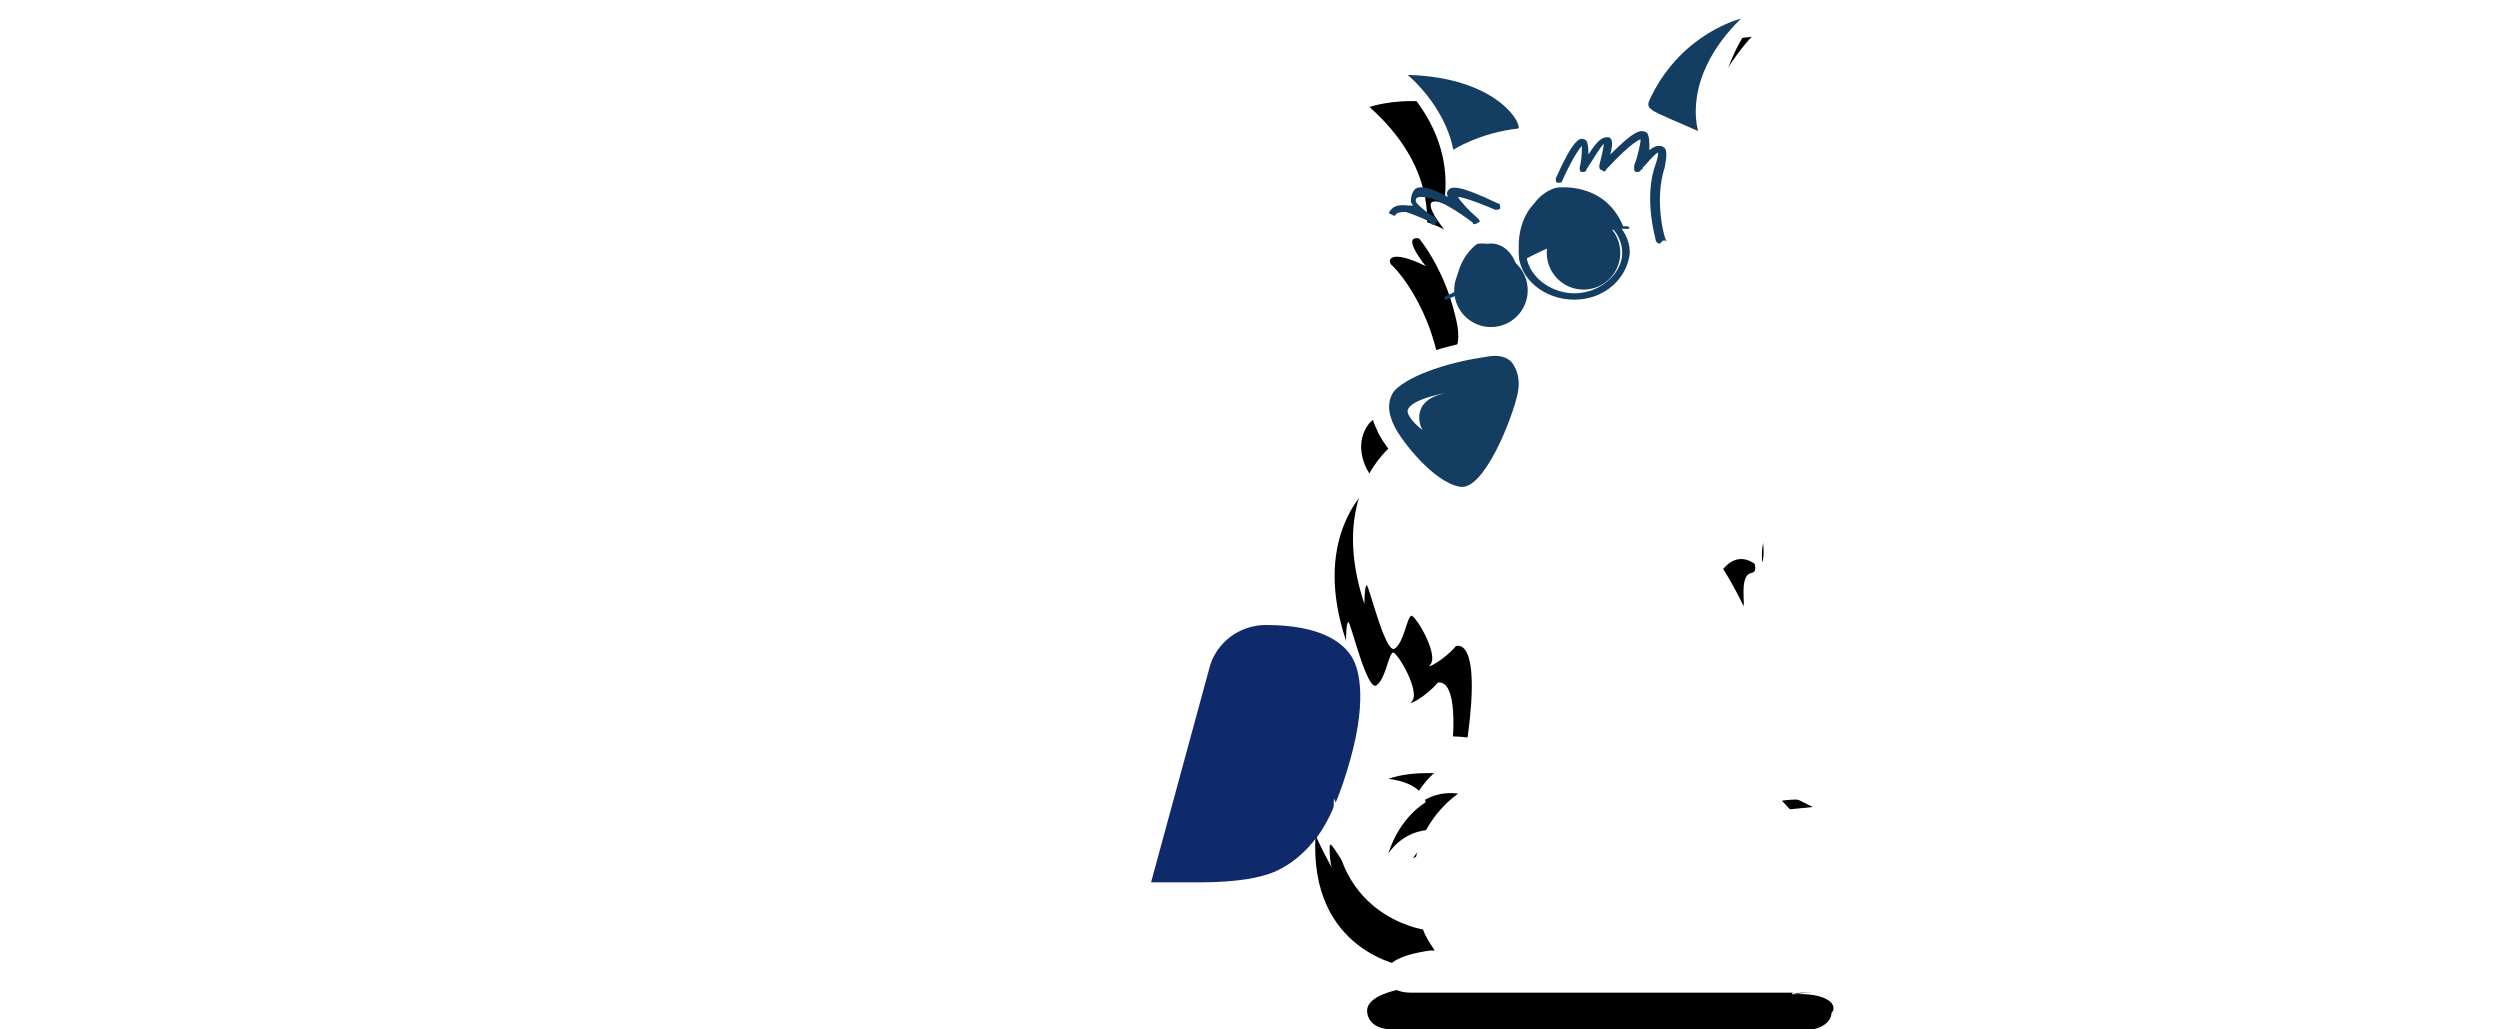
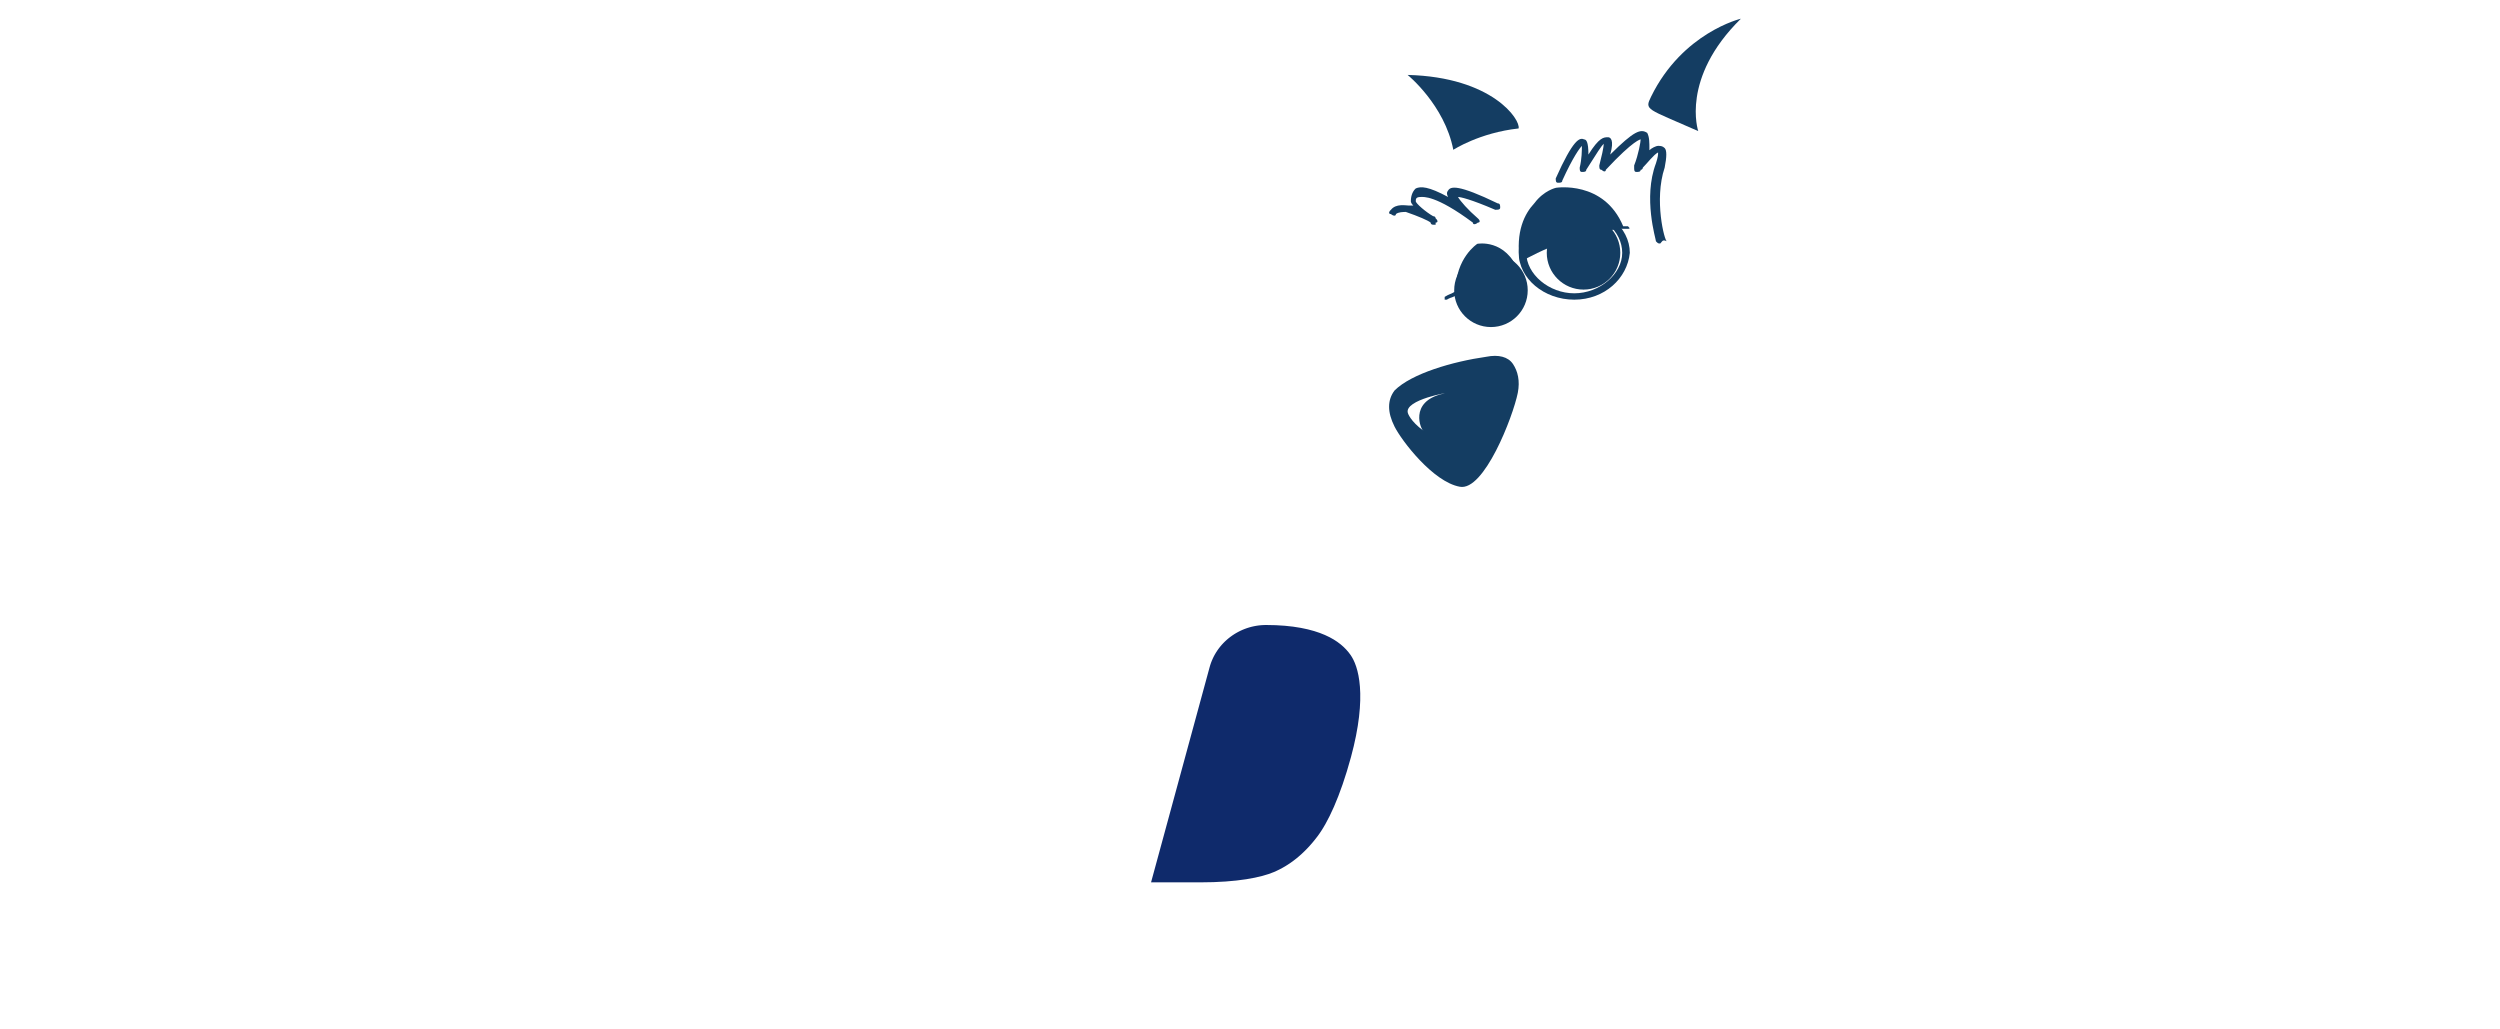
<svg xmlns="http://www.w3.org/2000/svg" xmlns:xlink="http://www.w3.org/1999/xlink" width="68px" height="28px" viewBox="0 0 68 28" version="1.1">
  <title>编组 53</title>
  <defs>
-     <path d="M12.958,26.046 L13.533,25.982 C13.469,25.919 13.214,25.982 12.958,26.046 C13.086,25.855 14.49,24.135 12.194,21.779 C12.194,21.779 12.958,21.653 13.149,21.907 C13.149,21.907 12.958,21.207 12.257,21.08 L13.532,20.951 C13.532,20.951 12.448,20.378 12.001,20.315 C12.001,20.315 12.257,18.149 10.598,15.475 C10.661,15.411 11.045,14.901 11.619,15.475 C11.746,15.603 11.491,14.648 11.873,14.583 C12.257,14.52 11.364,13.309 11.683,13.437 C12.001,13.501 12.13,14.711 12.193,14.137 C12.257,13.564 11.619,9.425 11.746,10.062 C11.873,10.571 12.511,13.628 12.193,9.298 C12.066,6.814 11.683,6.177 11.426,6.05 C11.683,6.113 11.873,6.368 11.937,6.368 C11.426,4.394 10.661,3.63 10.661,3.63 C10.087,1.847 11.873,0 11.873,0 C9.131,0.255 7.792,2.611 7.792,2.611 C7.473,1.21 7.154,2.93 7.154,2.93 C6.835,1.082 6.389,2.993 6.389,2.993 C5.432,1.974 5.942,3.183 5.942,3.183 C3.837,1.082 1.477,1.91 1.477,1.91 C3.263,3.502 3.071,5.03 3.008,5.54 C2.179,5.222 3.008,6.24 3.008,6.24 C1.988,5.731 1.924,6.113 2.115,6.24 C2.306,6.431 3.008,7.259 3.327,8.66 C3.454,9.17 3.391,9.488 3.199,9.679 C2.498,9.87 1.796,10.188 1.477,10.506 C1.222,10.825 1.158,11.271 1.413,11.78 C1.477,11.844 1.477,11.971 1.605,12.099 C1.222,12.417 -0.053,13.754 0.839,16.429 C0.839,16.429 0.839,15.92 0.903,15.92 C0.966,15.92 1.413,17.83 1.669,17.64 C1.924,17.448 1.987,16.812 2.115,16.747 C2.243,16.747 2.88,17.83 2.625,18.084 C2.497,18.212 3.007,17.958 3.327,17.575 C3.327,17.575 4.028,17.257 3.646,20.059 C3.646,20.059 2.689,19.932 1.987,20.186 C1.987,20.186 2.88,20.25 3.007,20.823 C3.007,20.823 2.306,21.205 1.987,22.224 C1.987,22.224 2.434,21.459 3.391,21.587 C3.391,21.587 2.497,22.16 2.243,23.306 C1.222,23.815 0.393,21.587 0.393,22.033 C0.393,22.479 0.456,22.606 0.456,22.606 C0.138,22.033 0.01,21.715 0.01,21.715 C-0.181,24.898 2.433,25.281 2.433,25.281 C2.497,25.471 2.624,25.663 2.752,25.854 C2.752,25.854 2.752,25.854 2.689,25.854 C2.497,25.854 2.37,25.854 2.242,25.854 L2.624,25.854 C1.731,25.981 1.412,26.237 1.412,26.49 C1.412,26.681 1.54,27 2.114,27 C2.687,27 13.212,27 13.468,27 C13.722,27 14.042,26.81 14.042,26.554 C14.233,26.365 13.979,25.982 12.958,26.046 Z" id="path-1" />
    <filter x="-7.1%" y="-1.9%" width="110.6%" height="107.4%" filterUnits="objectBoundingBox" id="filter-2">
      <feOffset dx="-0.5" dy="1" in="SourceAlpha" result="shadowOffsetOuter1" />
      <feColorMatrix values="0 0 0 0 0.11   0 0 0 0 0.204   0 0 0 0 0.471  0 0 0 1 0" type="matrix" in="shadowOffsetOuter1" />
    </filter>
  </defs>
  <g id="----1" stroke="none" stroke-width="1" fill="none" fill-rule="evenodd">
    <g id="编组-53" fill-rule="nonzero">
-       <path d="M0.07,22.536 L3.735,22.286 C3.671,22.933 3.723,23.425 3.889,23.764 C4.16,24.312 4.658,24.586 5.384,24.586 C5.926,24.586 6.374,24.446 6.729,24.165 C7.083,23.885 7.301,23.561 7.382,23.191 C7.458,22.84 7.388,22.526 7.169,22.249 C6.95,21.972 6.36,21.711 5.397,21.464 C3.823,21.052 2.757,20.504 2.197,19.82 C1.632,19.137 1.465,18.266 1.697,17.207 C1.849,16.511 2.176,15.854 2.677,15.235 C3.178,14.617 3.835,14.13 4.647,13.776 C5.458,13.422 6.504,13.245 7.783,13.245 C9.352,13.245 10.478,13.567 11.161,14.21 C11.844,14.854 12.11,15.877 11.959,17.281 L8.332,17.512 C8.37,16.902 8.267,16.459 8.024,16.182 C7.78,15.905 7.39,15.766 6.854,15.766 C6.413,15.766 6.058,15.87 5.789,16.076 C5.521,16.282 5.354,16.533 5.289,16.828 C5.242,17.044 5.292,17.238 5.439,17.41 C5.578,17.589 5.966,17.755 6.603,17.909 C8.175,18.303 9.276,18.702 9.905,19.105 C10.535,19.508 10.947,20.008 11.143,20.605 C11.339,21.203 11.357,21.871 11.195,22.609 C11.005,23.477 10.612,24.278 10.016,25.01 C9.42,25.743 8.69,26.299 7.825,26.677 C6.96,27.056 5.933,27.245 4.743,27.245 C2.655,27.245 1.305,26.802 0.695,25.915 C0.085,25.029 -0.123,23.902 0.07,22.536 Z" id="路径" fill="#FFFFFF" />
      <path d="M11.132,23.744 L13.9,23.571 C13.852,24.018 13.891,24.359 14.017,24.593 C14.221,24.972 14.598,25.161 15.146,25.161 C15.556,25.161 15.894,25.064 16.162,24.871 C16.43,24.677 16.594,24.452 16.655,24.197 C16.713,23.954 16.66,23.737 16.495,23.546 C16.329,23.354 15.883,23.173 15.156,23.003 C13.967,22.718 13.161,22.339 12.739,21.867 C12.312,21.394 12.186,20.792 12.361,20.06 C12.476,19.579 12.723,19.124 13.101,18.697 C13.48,18.269 13.976,17.933 14.589,17.688 C15.202,17.443 15.992,17.321 16.958,17.321 C18.144,17.321 18.994,17.543 19.51,17.988 C20.026,18.433 20.227,19.14 20.113,20.111 L17.373,20.27 C17.402,19.849 17.324,19.543 17.14,19.351 C16.956,19.16 16.662,19.064 16.257,19.064 C15.923,19.064 15.655,19.135 15.452,19.278 C15.249,19.42 15.124,19.594 15.075,19.798 C15.039,19.947 15.077,20.081 15.187,20.2 C15.293,20.324 15.586,20.439 16.067,20.545 C17.255,20.817 18.086,21.093 18.562,21.372 C19.037,21.651 19.349,21.997 19.497,22.409 C19.645,22.822 19.658,23.284 19.536,23.795 C19.392,24.395 19.095,24.948 18.645,25.455 C18.195,25.961 17.643,26.346 16.99,26.607 C16.337,26.869 15.561,27 14.662,27 C13.085,27 12.065,26.694 11.604,26.081 C11.143,25.468 10.986,24.689 11.132,23.744 Z" id="路径" fill="#FFFFFF" />
      <path d="M19.144,27 L21.347,17.321 L25.845,17.321 C26.679,17.321 27.299,17.4 27.704,17.558 C28.108,17.717 28.397,18.011 28.57,18.44 C28.742,18.869 28.758,19.392 28.618,20.008 C28.496,20.545 28.287,21.008 27.992,21.398 C27.697,21.787 27.341,22.103 26.924,22.345 C26.659,22.499 26.314,22.627 25.89,22.728 C26.184,22.847 26.392,22.966 26.512,23.085 C26.593,23.164 26.698,23.333 26.828,23.593 C26.957,23.853 27.038,24.053 27.069,24.194 L27.736,27 L24.685,27 L23.916,24.042 C23.821,23.659 23.714,23.41 23.598,23.296 C23.437,23.146 23.234,23.072 22.987,23.072 L22.749,23.072 L21.855,27 L19.144,27 Z M23.125,21.306 L24.366,21.306 C24.501,21.306 24.769,21.268 25.172,21.192 C25.375,21.157 25.555,21.069 25.71,20.928 C25.866,20.787 25.965,20.624 26.006,20.441 C26.068,20.17 26.018,19.961 25.856,19.816 C25.694,19.671 25.344,19.598 24.807,19.598 L23.513,19.598 L23.125,21.306 Z" id="形状" fill="#FFFFFF" />
      <g id="编组-52" transform="translate(27.712, 13.392)">
        <path d="M7.383,0.363 C7.487,0.352 10.705,0.687 10.81,0.676 C12.22,0.521 10.31,0.311 13.13,0 C14.586,0 14.404,1.745 15.204,2.146 C16.004,2.547 13.379,1.867 13.785,2.617 C14.192,3.367 17.093,1.225 17.119,2.22 C17.145,3.216 17.025,4.271 16.759,5.385 C16.343,7.131 15.824,8.485 15.204,9.447 C14.583,10.409 13.848,11.215 12.998,11.865 C12.148,12.515 11.299,12.947 10.451,13.163 C9.29,13.46 8.268,13.608 7.383,13.608 L0,13.608 L2.892,2.146 C3.128,1.229 6.394,0.472 7.383,0.363 Z" id="路径" fill="#FFFFFF" />
        <path d="M6.727,2.608 C8.403,2.608 9.348,3.145 9.84,3.846 C10.292,4.488 10.496,5.64 9.998,7.468 C9.684,8.621 9.311,9.44 8.927,9.952 C8.457,10.578 7.913,11.002 7.319,11.252 C6.806,11.468 6.019,11.608 4.939,11.608 L2.288,11.608 L4.224,4.496 C4.376,3.939 4.708,3.468 5.149,3.135 C5.591,2.802 6.14,2.608 6.727,2.608 Z" id="路径" stroke="#FFFFFF" stroke-width="2" fill="#0F2A6B" />
      </g>
      <g id="编组-5" transform="translate(48.36, 17.321)" fill="#FFFFFF">
        <path d="M0.198,4.737 C0.559,3.244 1.256,2.081 2.289,1.248 C3.321,0.416 4.58,0 6.065,0 C7.587,0 8.661,0.409 9.287,1.226 C9.913,2.044 10.048,3.19 9.692,4.663 C9.434,5.732 9.042,6.609 8.517,7.293 C7.992,7.978 7.343,8.511 6.571,8.891 C5.799,9.272 4.906,9.462 3.891,9.462 C2.859,9.462 2.045,9.298 1.449,8.969 C0.853,8.641 0.43,8.12 0.182,7.409 C-0.066,6.697 -0.061,5.807 0.198,4.737 Z M2.985,4.737 C2.77,5.626 2.791,6.265 3.047,6.653 C3.303,7.042 3.733,7.236 4.335,7.236 C4.955,7.236 5.48,7.046 5.912,6.665 C6.343,6.285 6.678,5.602 6.916,4.617 C7.116,3.788 7.085,3.183 6.824,2.8 C6.562,2.418 6.127,2.226 5.52,2.226 C4.939,2.226 4.425,2.421 3.979,2.809 C3.533,3.198 3.202,3.84 2.985,4.737 Z" id="形状" />
        <path d="M14.525,6.18 L14.989,4.26 L19.401,4.26 L18.451,8.194 C17.467,8.769 16.626,9.16 15.926,9.368 C15.227,9.575 14.432,9.679 13.541,9.679 C12.444,9.679 11.595,9.493 10.994,9.119 C10.393,8.746 9.992,8.19 9.79,7.451 C9.588,6.713 9.603,5.865 9.834,4.908 C10.077,3.901 10.497,3.025 11.093,2.28 C11.689,1.536 12.435,0.97 13.331,0.584 C14.029,0.286 14.907,0.137 15.966,0.137 C16.987,0.137 17.729,0.23 18.191,0.414 C18.652,0.599 19.003,0.885 19.244,1.273 C19.484,1.662 19.616,2.154 19.64,2.749 L16.767,3.24 C16.738,2.892 16.61,2.626 16.383,2.441 C16.157,2.256 15.834,2.164 15.414,2.164 C14.787,2.164 14.236,2.381 13.759,2.815 C13.282,3.25 12.93,3.937 12.703,4.877 C12.462,5.875 12.477,6.589 12.75,7.017 C13.023,7.445 13.495,7.659 14.168,7.659 C14.487,7.659 14.803,7.613 15.115,7.52 C15.427,7.428 15.797,7.271 16.225,7.048 L16.435,6.18 L14.525,6.18 Z" id="路径" />
      </g>
      <g id="logo-footer" transform="translate(36.273, 0)">
        <g id="路径">
          <use fill="black" fill-opacity="1" filter="url(#filter-2)" xlink:href="#path-1" />
          <use fill="#FFFFFF" xlink:href="#path-1" />
        </g>
        <path d="M3.257,4.075 C3.257,4.075 3.968,3.61 5.033,3.494 C5.092,3.26 4.323,2.096 2.014,2.038 C2.014,2.038 3.021,2.853 3.257,4.075 Z" id="路径" fill="#143D62" />
        <path d="M11.079,0.509 C11.079,0.509 9.491,0.884 8.636,2.63 C8.453,3.004 8.513,2.942 9.919,3.566 C9.919,3.565 9.43,2.131 11.079,0.509 Z" id="路径" fill="#143D62" />
        <path d="M8.887,6.623 C8.828,6.623 8.828,6.623 8.769,6.564 C8.769,6.505 8.413,5.384 8.769,4.441 C8.827,4.264 8.827,4.205 8.827,4.146 C8.709,4.205 8.531,4.441 8.412,4.559 C8.412,4.559 8.412,4.618 8.353,4.618 C8.353,4.677 8.294,4.677 8.235,4.677 C8.175,4.677 8.176,4.618 8.176,4.558 L8.176,4.5 C8.294,4.205 8.353,3.851 8.353,3.792 C8.353,3.792 8.176,3.792 7.406,4.618 C7.406,4.677 7.347,4.677 7.287,4.618 C7.228,4.618 7.228,4.559 7.228,4.5 C7.287,4.264 7.347,4.028 7.347,3.91 C7.288,3.969 7.169,4.146 6.873,4.618 C6.873,4.677 6.814,4.677 6.754,4.677 C6.695,4.677 6.695,4.618 6.695,4.558 C6.754,4.322 6.754,4.087 6.754,3.969 C6.695,4.028 6.517,4.264 6.221,4.912 C6.221,4.971 6.162,4.971 6.103,4.971 C6.043,4.971 6.043,4.912 6.043,4.853 C6.517,3.792 6.695,3.732 6.813,3.792 C6.872,3.792 6.932,3.85 6.932,4.204 C7.228,3.733 7.347,3.733 7.466,3.733 C7.525,3.733 7.643,3.792 7.525,4.204 C8.176,3.556 8.354,3.497 8.532,3.615 C8.591,3.733 8.591,3.851 8.591,4.086 C8.65,4.028 8.769,3.968 8.828,3.968 C8.887,3.968 8.946,3.968 9.006,4.027 C9.065,4.086 9.065,4.263 9.006,4.558 C8.71,5.443 9.006,6.563 9.065,6.563 C8.946,6.505 8.946,6.563 8.887,6.623 C8.887,6.563 8.887,6.623 8.887,6.623 Z" id="路径" fill="#143D62" />
        <path d="M2.776,6.113 L2.709,6.113 C2.709,6.113 2.641,6.113 2.641,6.055 C2.574,5.997 2.304,5.881 1.967,5.765 C1.899,5.765 1.764,5.765 1.696,5.823 C1.696,5.88 1.629,5.88 1.561,5.823 C1.494,5.823 1.494,5.765 1.561,5.706 C1.696,5.532 1.966,5.59 2.034,5.59 C2.102,5.59 2.101,5.59 2.169,5.59 C2.102,5.532 2.102,5.473 2.102,5.473 C2.102,5.299 2.169,5.183 2.237,5.125 C2.372,5.066 2.574,5.066 3.115,5.358 C3.047,5.241 3.115,5.183 3.115,5.183 C3.182,5.066 3.384,5.009 4.465,5.532 C4.532,5.532 4.532,5.59 4.532,5.648 C4.532,5.707 4.465,5.706 4.397,5.706 C3.722,5.416 3.452,5.358 3.384,5.358 C3.452,5.474 3.654,5.706 3.924,5.939 C3.991,5.997 3.991,6.055 3.924,6.055 C3.857,6.113 3.789,6.113 3.789,6.055 C2.776,5.3 2.438,5.358 2.371,5.358 C2.236,5.358 2.236,5.416 2.236,5.474 C2.236,5.532 2.506,5.765 2.709,5.881 C2.776,5.881 2.776,5.939 2.776,5.939 C2.843,5.997 2.843,6.055 2.776,6.055 C2.776,6.113 2.776,6.113 2.776,6.113 Z" id="路径" fill="#143D62" />
-         <path d="M5.291,9.48 C5.158,9.28 4.827,9.08 4.229,9.213 C3.167,9.346 1.774,9.747 1.242,10.348 C0.977,10.682 0.911,11.15 1.177,11.684 C1.242,11.884 1.574,12.352 1.973,12.82 C2.305,13.154 2.836,13.622 3.366,13.755 L3.433,13.755 C3.831,13.755 4.296,13.355 4.694,12.486 C5.092,11.751 5.292,10.949 5.424,10.615 C5.623,10.148 5.556,9.747 5.291,9.48 Z" id="路径" fill="#FFFFFF" />
        <path d="M1.658,11.602 C1.855,11.994 2.709,13.108 3.432,13.239 C4.091,13.37 4.879,11.34 5.011,10.686 C5.075,10.358 5.011,10.096 4.879,9.9 C4.748,9.704 4.485,9.638 4.156,9.704 C3.236,9.835 2.119,10.162 1.659,10.621 C1.461,10.882 1.461,11.21 1.658,11.602 L1.658,11.602 Z" id="路径" fill="#143D62" />
        <path d="M2.022,11.238 C2.022,11.238 2.083,11.451 2.447,11.717 C2.386,11.717 2.022,10.919 2.992,10.706 C3.235,10.653 1.901,10.866 2.022,11.238 Z" id="路径" fill="#FFFFFF" />
        <path d="M6.547,8.151 C5.722,8.151 5.036,7.572 5.036,6.878 C5.036,6.183 5.722,5.604 6.547,5.604 C7.371,5.604 8.058,6.183 8.058,6.878 C7.989,7.572 7.371,8.151 6.547,8.151 Z M6.547,5.778 C5.792,5.778 5.242,6.299 5.242,6.878 C5.242,7.457 5.86,7.978 6.547,7.978 C7.233,7.978 7.851,7.457 7.851,6.878 C7.851,6.298 7.302,5.778 6.547,5.778 Z" id="形状" fill="#143D62" />
-         <path d="M4.281,8.66 C3.849,8.66 3.525,8.224 3.525,7.642 C3.525,7.059 3.849,6.623 4.281,6.623 C4.713,6.623 5.036,7.059 5.036,7.642 C5.036,8.224 4.713,8.66 4.281,8.66 Z M4.281,6.769 C3.903,6.769 3.633,7.205 3.633,7.642 C3.633,8.078 3.957,8.515 4.281,8.515 C4.605,8.515 4.928,8.078 4.928,7.642 C4.928,7.205 4.658,6.769 4.281,6.769 Z" id="形状" fill="#143D62" />
        <ellipse id="椭圆形" fill="#143D62" cx="6.799" cy="6.877" rx="1" ry="1" />
        <ellipse id="椭圆形" fill="#143D62" cx="4.281" cy="7.896" rx="1" ry="1" />
        <path d="M5.036,7.392 C4.681,6.48 3.91,6.632 3.91,6.632 L3.91,6.632 C3.91,6.632 3.318,7.012 3.318,7.923 C3.199,7.999 3.14,7.999 3.022,8.075 C3.022,8.075 3.022,8.075 3.022,8.151 C3.022,8.151 3.022,8.151 3.081,8.151 L3.081,8.151 C3.199,8.075 3.318,8.075 3.377,7.999 L3.377,7.999 C4.267,7.468 4.918,7.392 5.036,7.392 L5.036,7.392 L5.036,7.392 Z" id="路径" fill="#143D62" />
        <path d="M8.009,6.155 C7.944,6.155 7.878,6.155 7.878,6.155 C7.356,4.898 6.05,5.108 6.05,5.108 C6.05,5.108 5.723,5.177 5.463,5.526 C5.201,5.806 4.94,6.294 5.071,7.132 L5.071,7.132 L5.071,7.132 L5.071,7.132 C5.071,7.132 6.312,6.364 7.813,6.224 L7.813,6.224 L7.813,6.224 C7.878,6.224 7.944,6.224 7.944,6.224 C8.074,6.224 8.074,6.224 8.009,6.155 C8.074,6.155 8.074,6.155 8.009,6.155 Z" id="路径" fill="#143D62" />
      </g>
    </g>
  </g>
</svg>